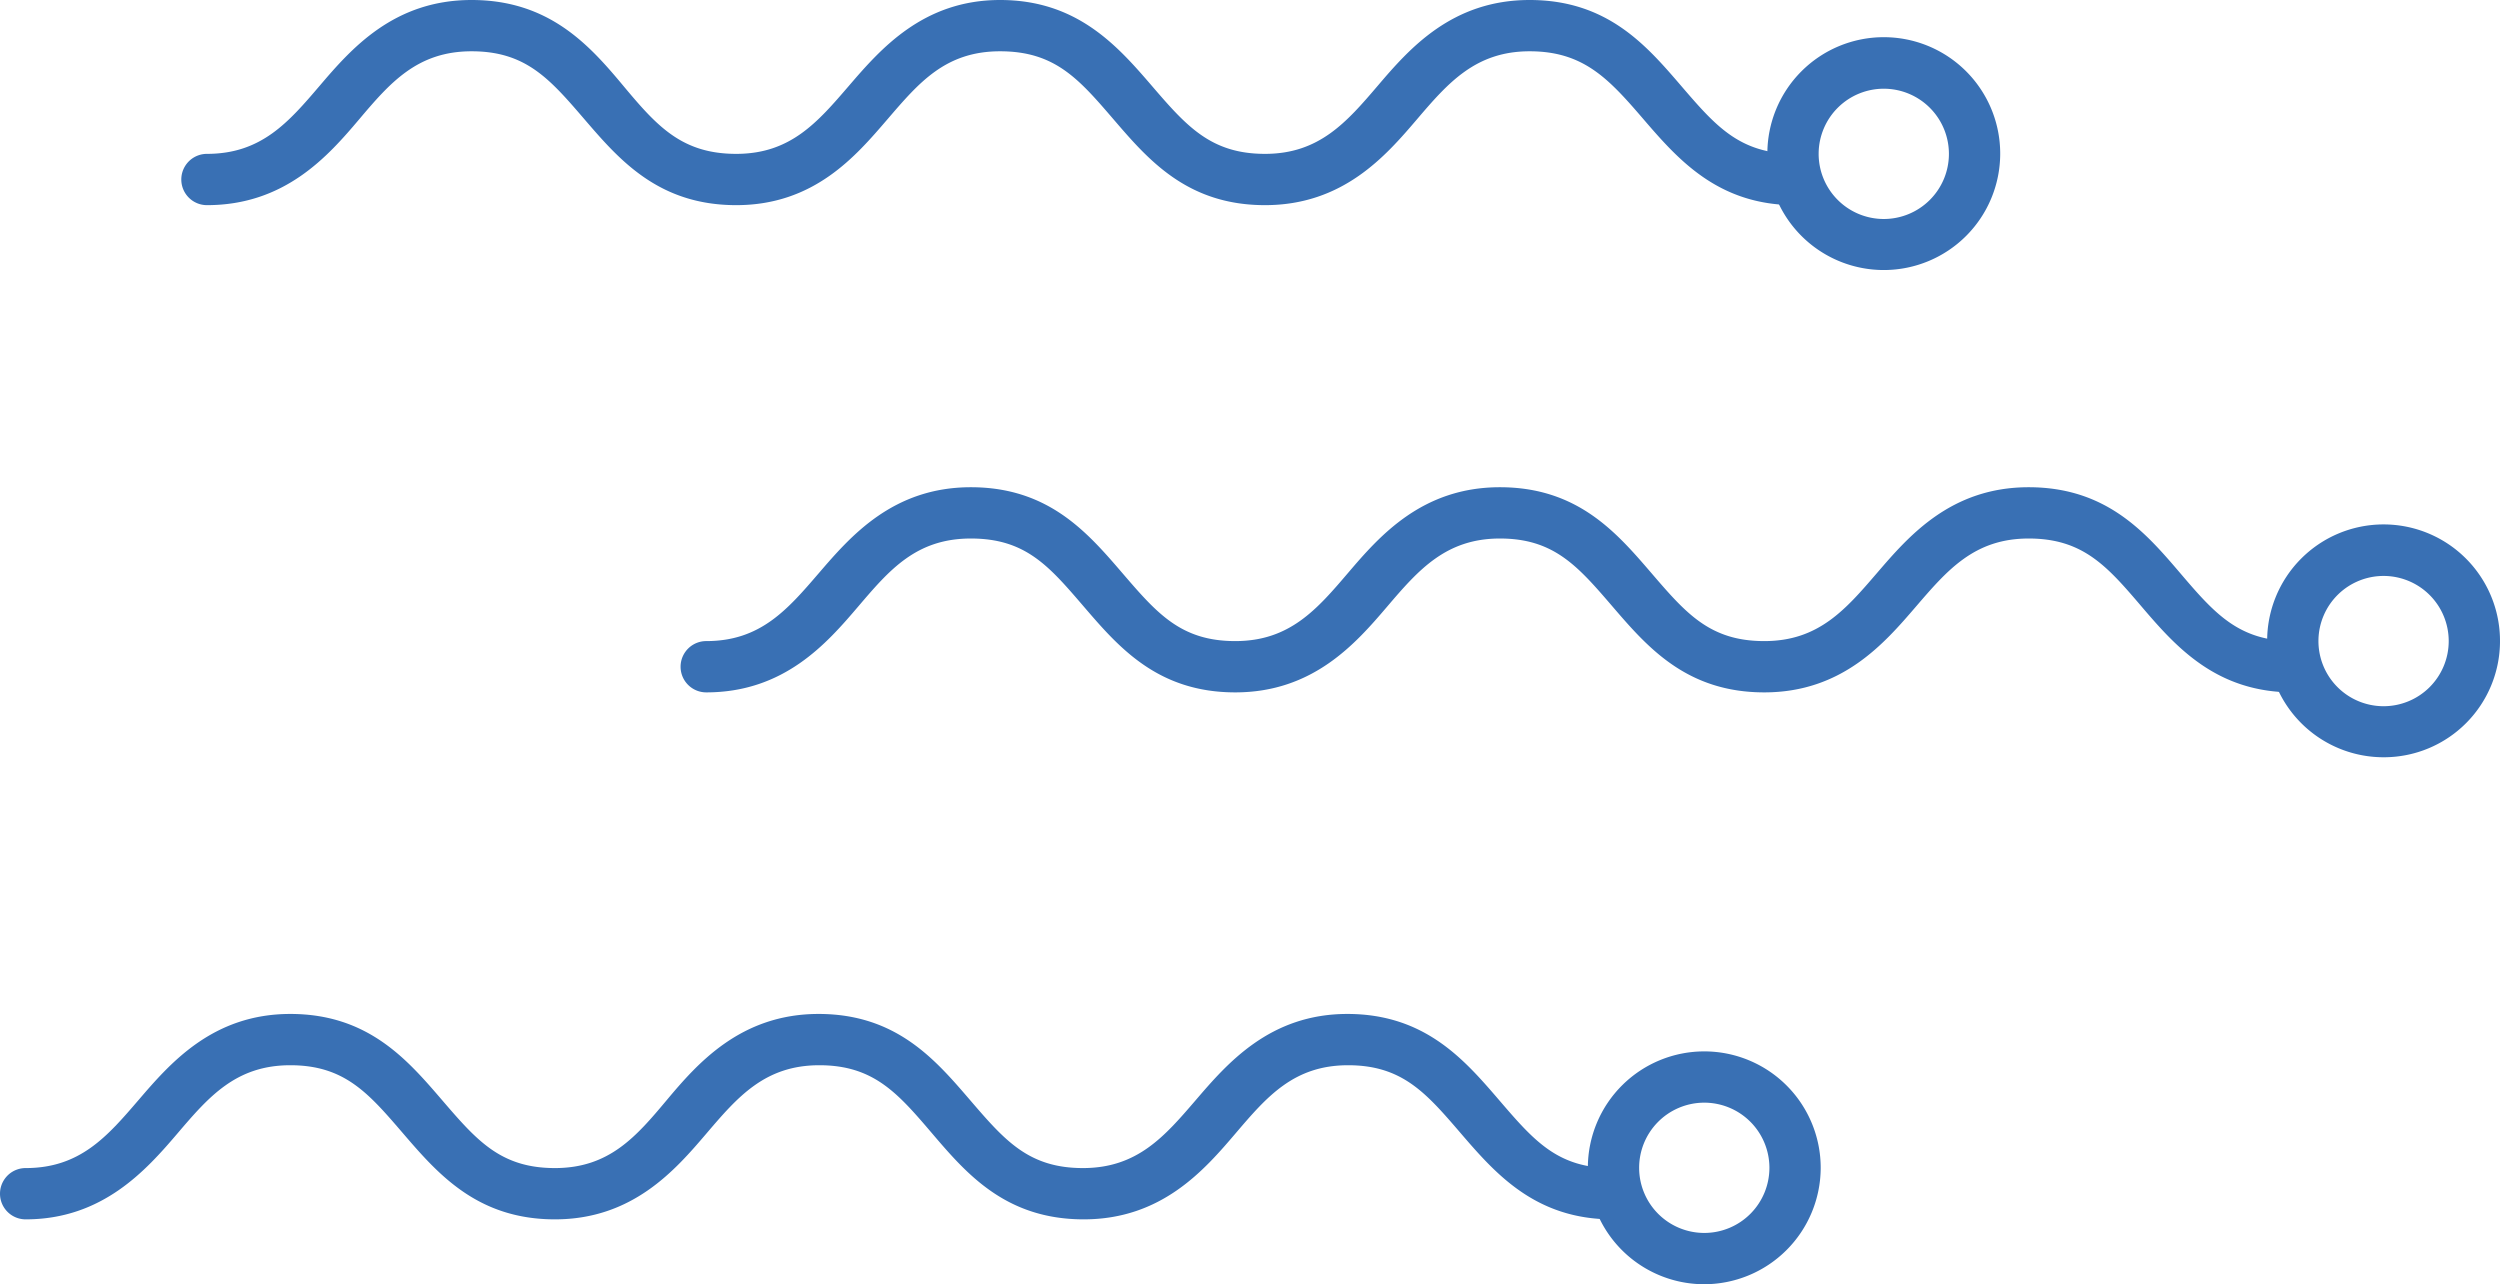
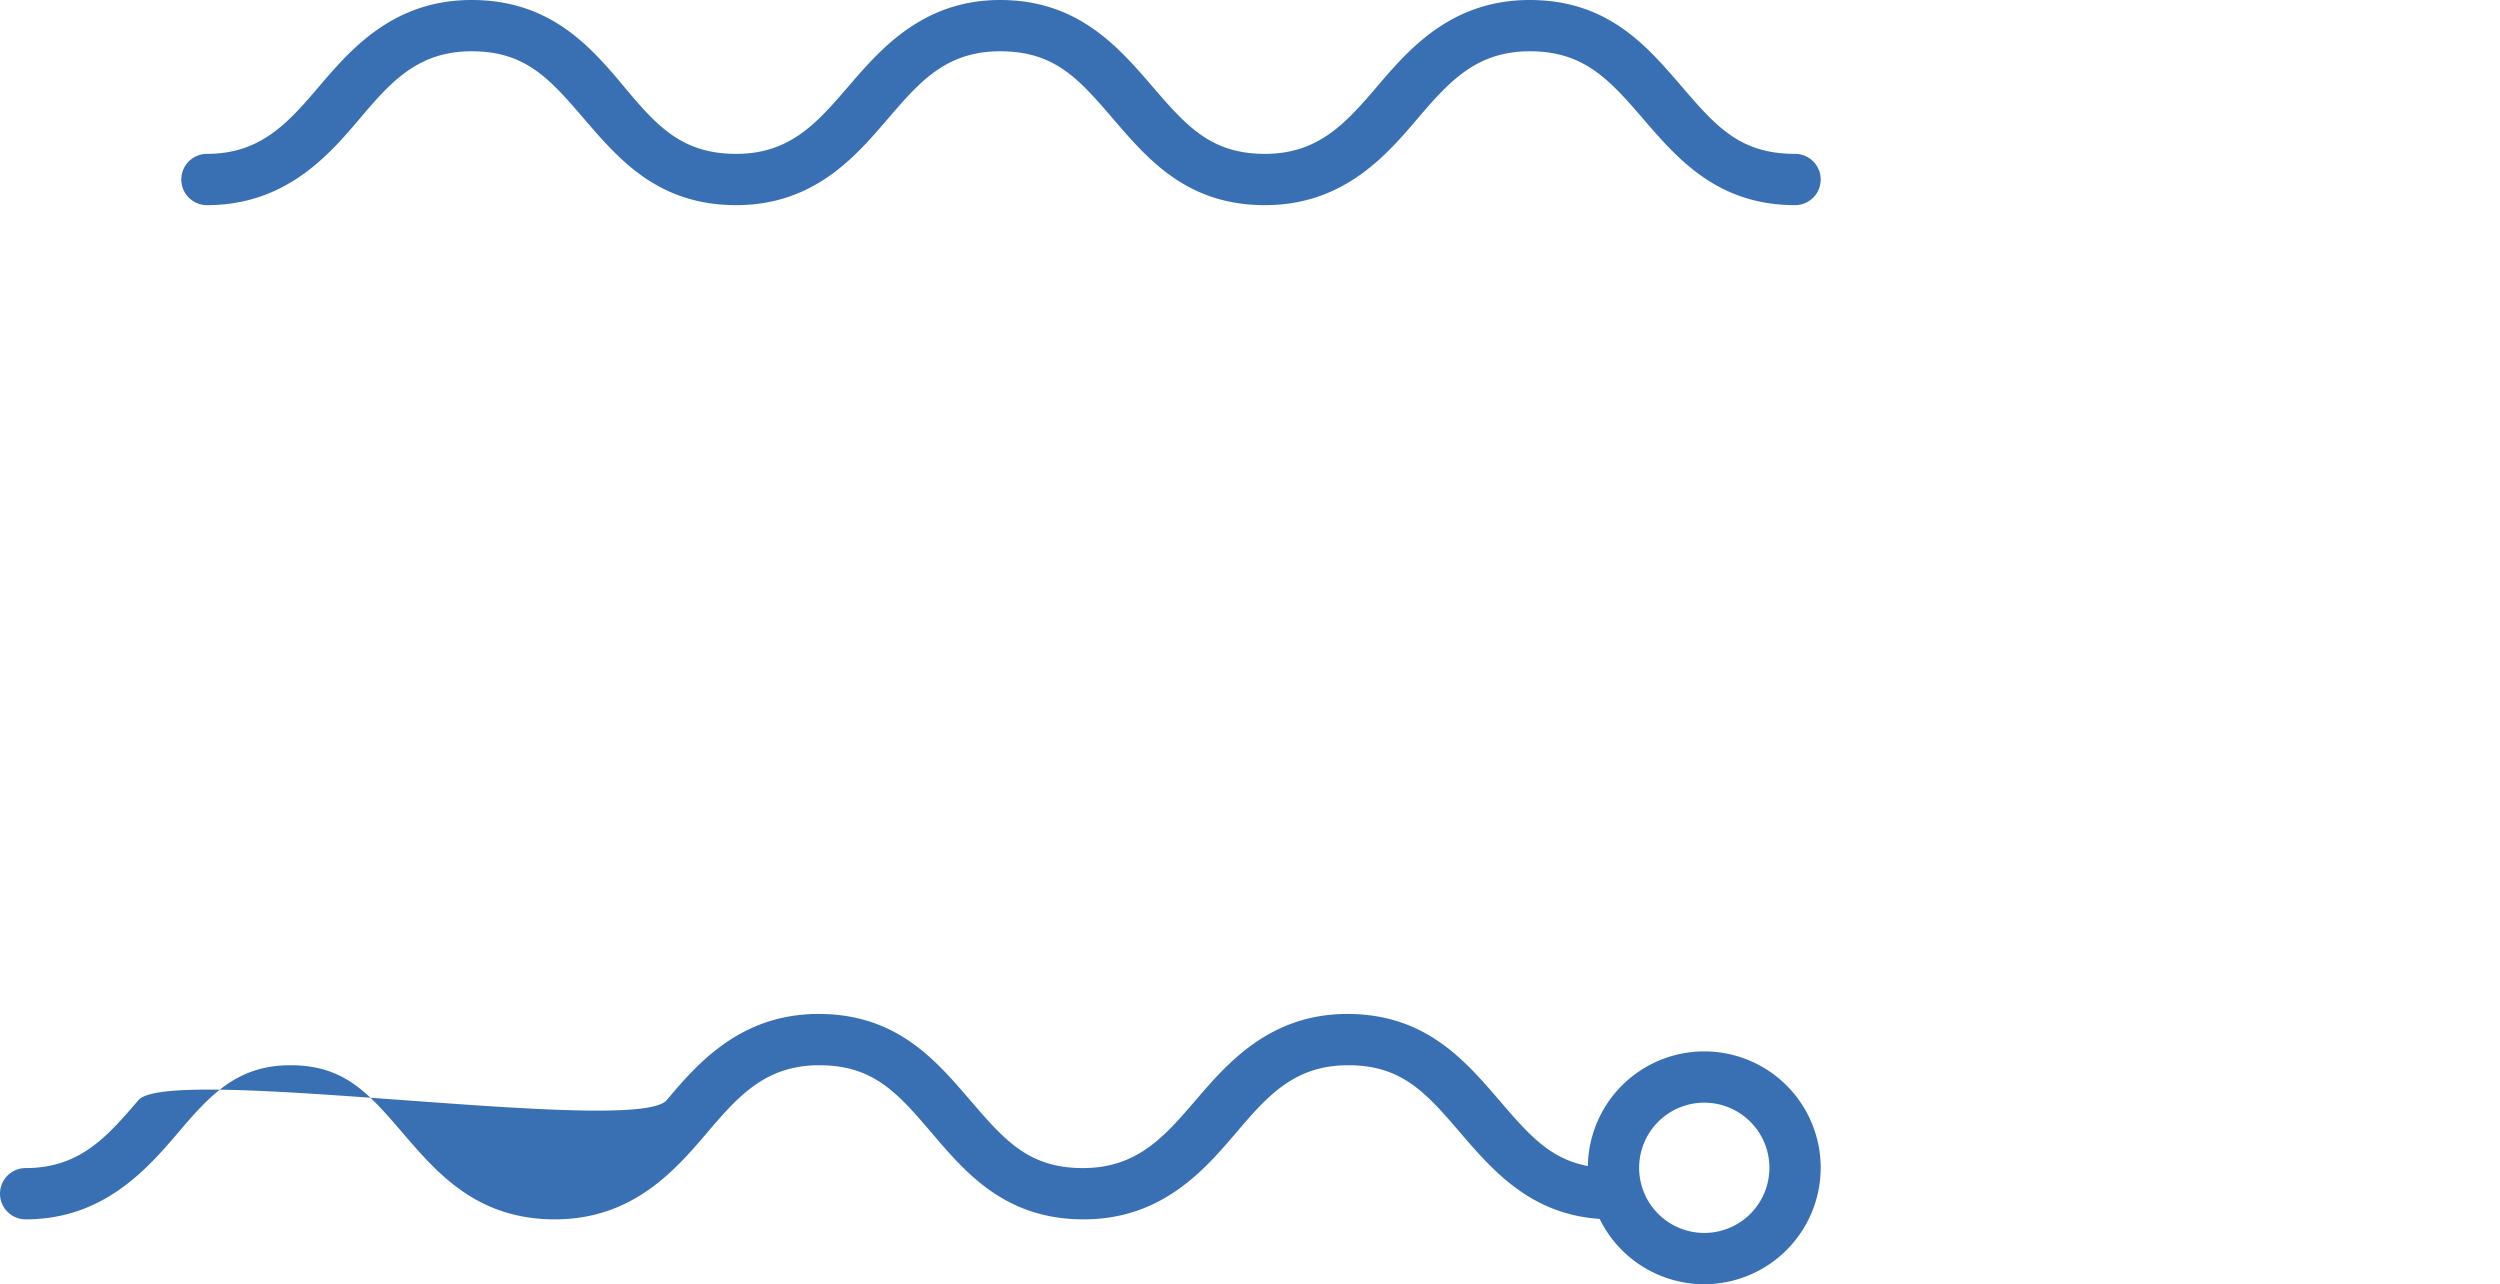
<svg xmlns="http://www.w3.org/2000/svg" viewBox="0 0 97.49 50.08">
  <defs>
    <style>.cls-1{fill:#3970b4;}</style>
  </defs>
  <title>Vasectomy</title>
  <g id="Layer_2" data-name="Layer 2">
    <g id="Layer_1-2" data-name="Layer 1">
-       <path class="cls-1" d="M73.49,10.53A4.54,4.54,0,1,1,78,6,4.54,4.54,0,0,1,73.49,10.53Zm0-7.07A2.54,2.54,0,1,0,76,6,2.54,2.54,0,0,0,73.49,3.46Z" />
      <path class="cls-1" d="M70,8c-3,0-4.56-1.78-5.91-3.35S61.76,2,59.65,2s-3.18,1.23-4.4,2.66S52.37,8,49.33,8s-4.56-1.78-5.91-3.35S41.14,2,39,2s-3.17,1.23-4.4,2.66S31.75,8,28.71,8s-4.57-1.78-5.92-3.35S20.51,2,18.39,2,15.21,3.23,14,4.66,11.11,8,8.07,8a1,1,0,0,1,0-2c2.12,0,3.18-1.23,4.4-2.66S15.35,0,18.39,0,23,1.78,24.31,3.35,26.59,6,28.71,6s3.17-1.23,4.4-2.66S36,0,39,0s4.57,1.78,5.92,3.35S47.22,6,49.33,6s3.18-1.23,4.4-2.66S56.61,0,59.65,0s4.56,1.78,5.91,3.35S67.84,6,70,6a1,1,0,0,1,0,2Z" />
-       <path class="cls-1" d="M93,29.53A4.54,4.54,0,1,1,97.49,25,4.53,4.53,0,0,1,93,29.53Zm0-7.07A2.54,2.54,0,1,0,95.49,25,2.54,2.54,0,0,0,93,22.46Z" />
-       <path class="cls-1" d="M89.42,27c-3,0-4.57-1.78-5.91-3.35S81.23,21,79.11,21s-3.17,1.23-4.4,2.66S71.84,27,68.8,27s-4.57-1.78-5.92-3.35S60.6,21,58.49,21s-3.18,1.23-4.4,2.66S51.21,27,48.17,27s-4.56-1.78-5.91-3.35S40,21,37.86,21s-3.18,1.23-4.4,2.66S30.58,27,27.54,27a1,1,0,0,1,0-2c2.12,0,3.17-1.23,4.4-2.66S34.82,19,37.86,19s4.56,1.78,5.91,3.35S46.05,25,48.17,25s3.18-1.23,4.4-2.66S55.45,19,58.49,19s4.56,1.78,5.91,3.35S66.68,25,68.8,25s3.17-1.23,4.4-2.66S76.07,19,79.11,19s4.57,1.78,5.91,3.35S87.3,25,89.42,25a1,1,0,0,1,0,2Z" />
      <path class="cls-1" d="M66.42,50.08A4.54,4.54,0,1,1,71,45.54,4.55,4.55,0,0,1,66.42,50.08Zm0-7.08A2.54,2.54,0,1,0,69,45.54,2.54,2.54,0,0,0,66.42,43Z" />
-       <path class="cls-1" d="M62.88,47.55c-3,0-4.56-1.78-5.91-3.35s-2.28-2.66-4.4-2.66-3.17,1.23-4.39,2.66-2.88,3.35-5.92,3.35-4.57-1.78-5.91-3.35-2.28-2.66-4.4-2.66-3.18,1.23-4.4,2.66-2.88,3.35-5.91,3.35-4.57-1.78-5.92-3.35-2.28-2.66-4.4-2.66-3.18,1.23-4.4,2.66S4,47.55,1,47.55a1,1,0,0,1,0-2c2.12,0,3.18-1.23,4.4-2.65s2.88-3.36,5.92-3.36,4.57,1.79,5.92,3.36,2.28,2.65,4.4,2.65S24.81,44.32,26,42.9s2.88-3.36,5.92-3.36,4.56,1.79,5.91,3.36,2.28,2.65,4.4,2.65,3.18-1.23,4.4-2.65,2.88-3.36,5.91-3.36,4.57,1.79,5.92,3.36,2.27,2.65,4.39,2.65a1,1,0,1,1,0,2Z" />
+       <path class="cls-1" d="M62.88,47.55c-3,0-4.56-1.78-5.91-3.35s-2.28-2.66-4.4-2.66-3.17,1.23-4.39,2.66-2.88,3.35-5.92,3.35-4.57-1.78-5.91-3.35-2.28-2.66-4.4-2.66-3.18,1.23-4.4,2.66-2.88,3.35-5.91,3.35-4.57-1.78-5.92-3.35-2.28-2.66-4.4-2.66-3.18,1.23-4.4,2.66S4,47.55,1,47.55a1,1,0,0,1,0-2c2.12,0,3.18-1.23,4.4-2.65S24.81,44.32,26,42.9s2.88-3.36,5.92-3.36,4.56,1.79,5.91,3.36,2.28,2.65,4.4,2.65,3.18-1.23,4.4-2.65,2.88-3.36,5.91-3.36,4.57,1.79,5.92,3.36,2.27,2.65,4.39,2.65a1,1,0,1,1,0,2Z" />
    </g>
  </g>
</svg>